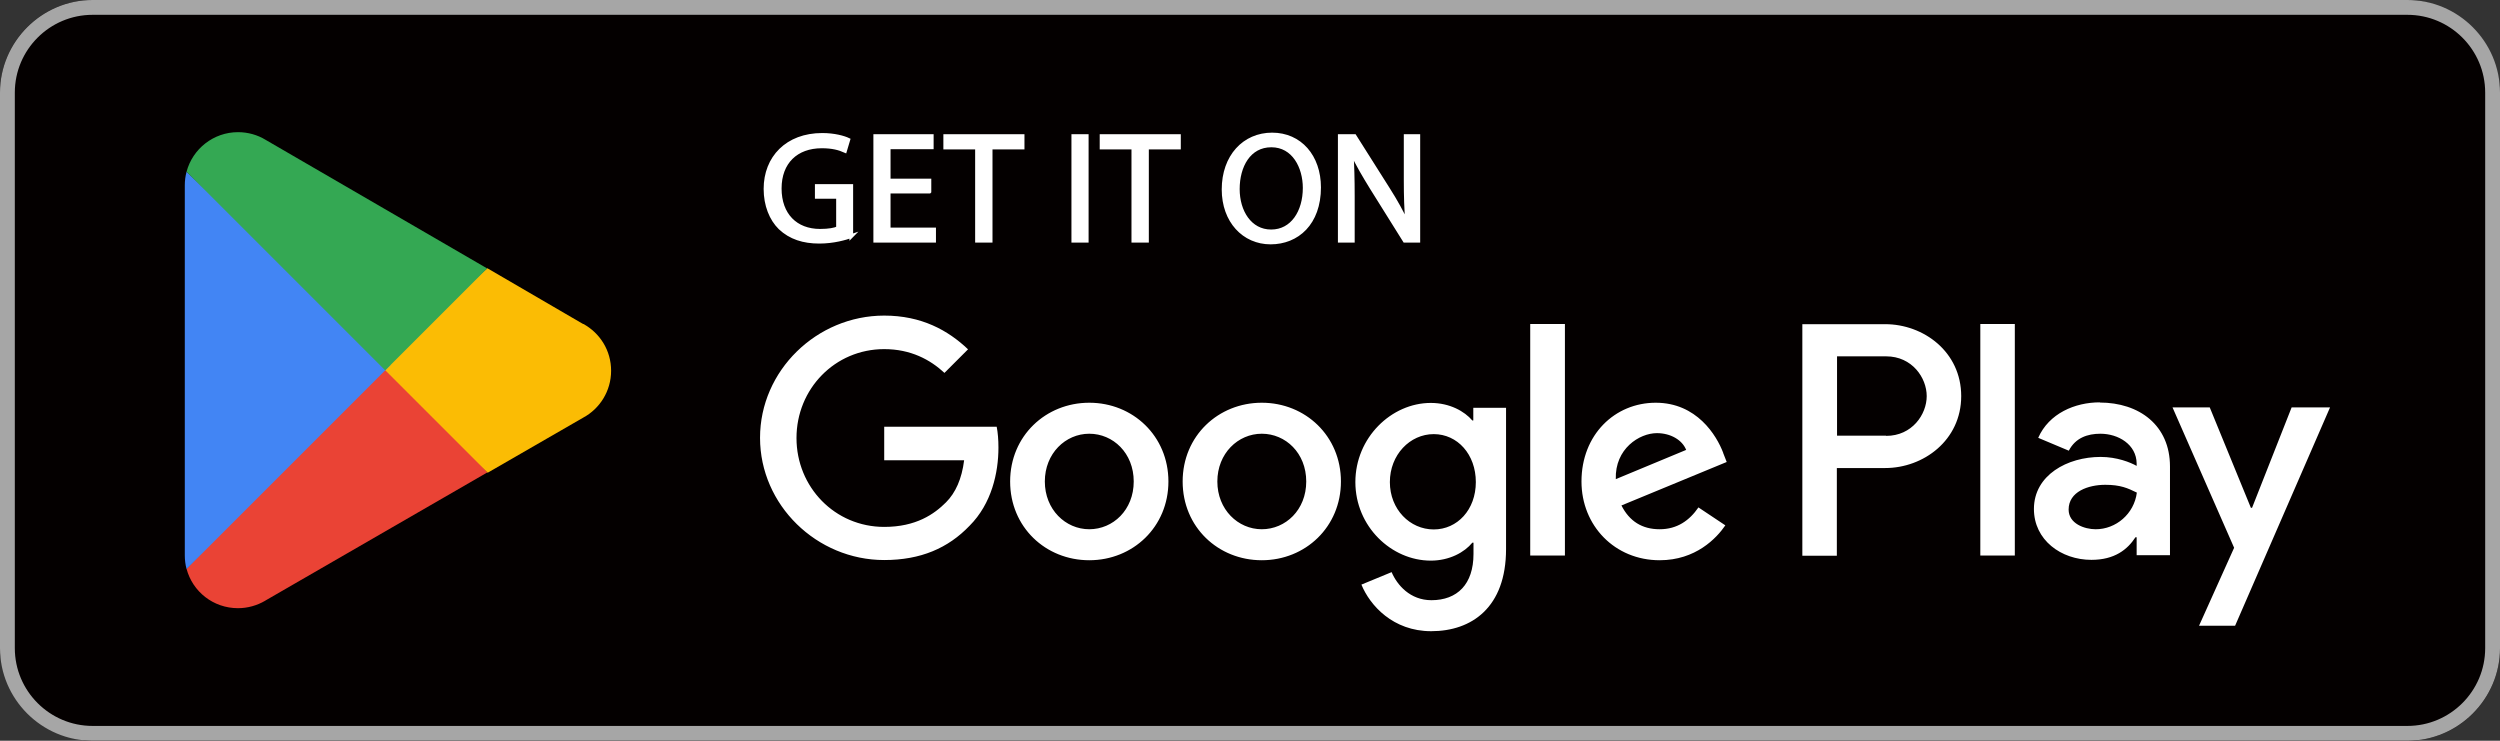
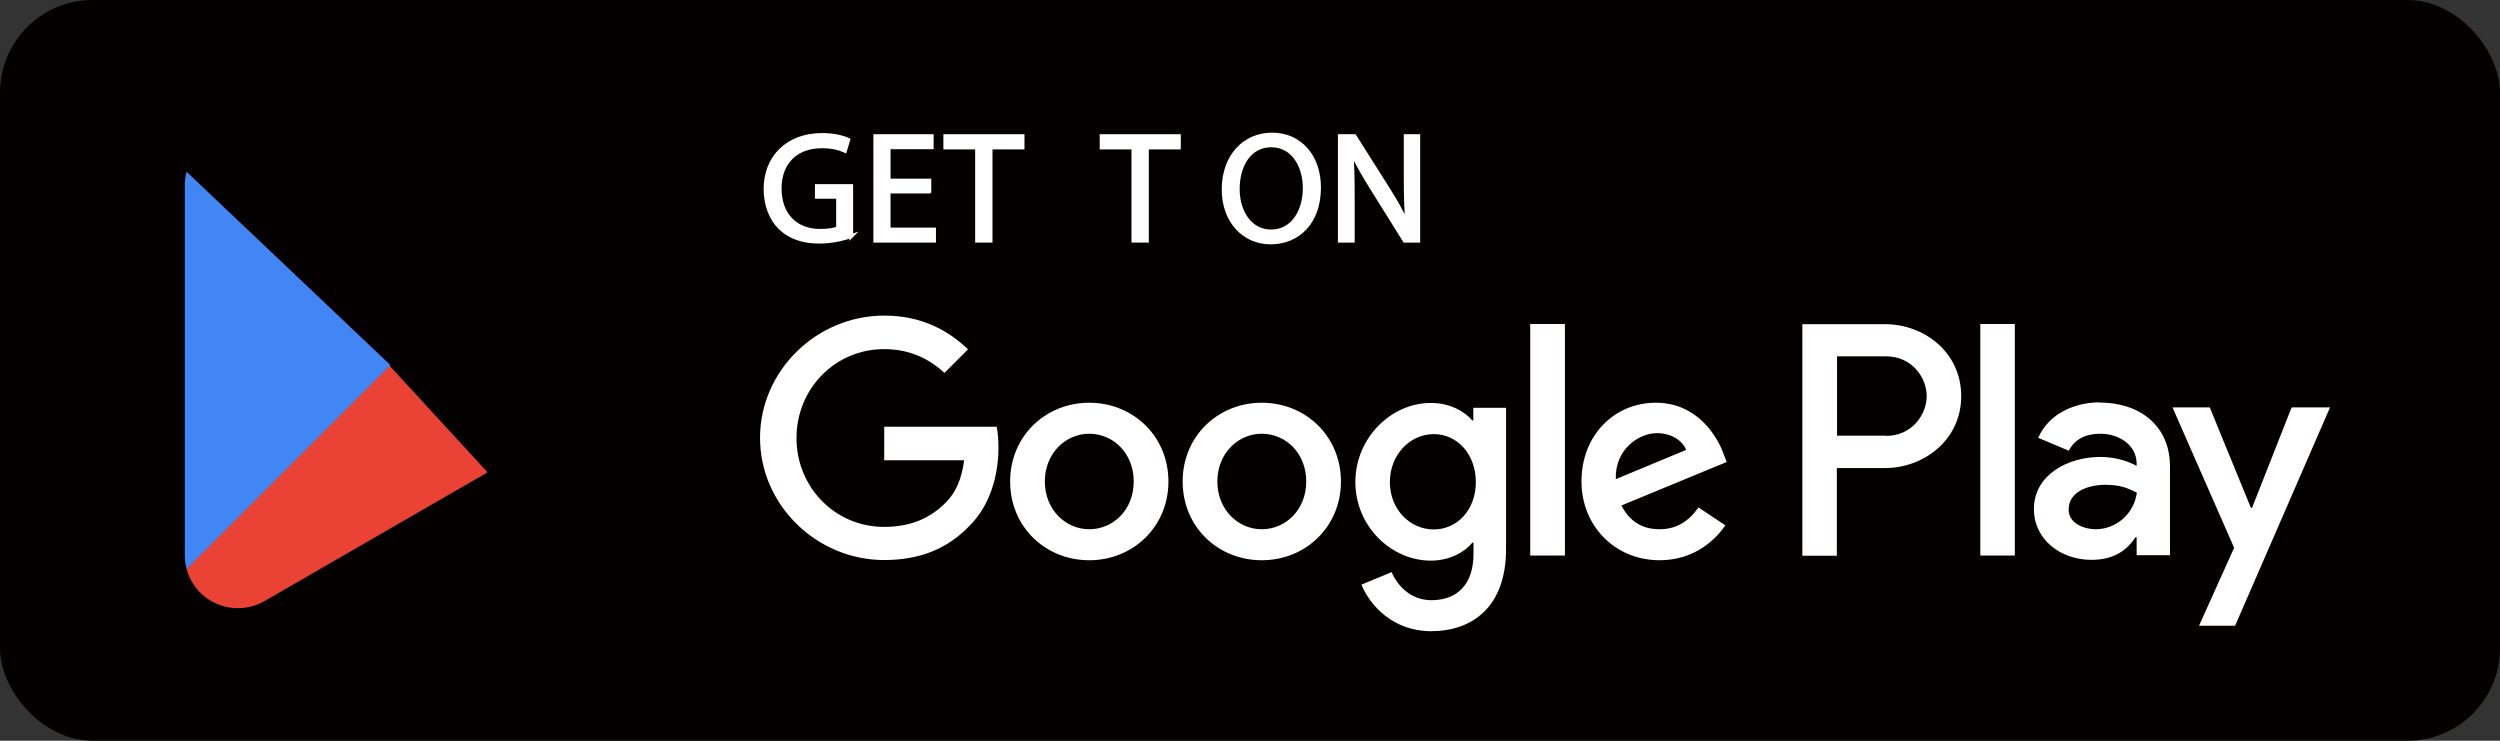
<svg xmlns="http://www.w3.org/2000/svg" id="_レイヤー_2" viewBox="0 0 128.25 38">
  <rect x="0" y="0" width="128.25" height="38" fill="#333333" stroke="none" />
  <defs>
    <style>.cls-1,.cls-2{fill:#fff;}.cls-3{fill:#a6a6a6;}.cls-4{fill:#040000;}.cls-2{stroke:#fff;stroke-miterlimit:10;stroke-width:.19px;}.cls-5{fill:#fbbc04;}.cls-6{fill:#4285f4;}.cls-7{fill:#34a853;}.cls-8{fill:#ea4335;}</style>
  </defs>
  <g id="layout">
    <g>
      <rect class="cls-4" width="128.25" height="38" rx="4.75" ry="4.75" />
-       <path class="cls-3" d="M123.5,.76c2.2,0,3.99,1.79,3.99,3.99v28.5c0,2.2-1.79,3.99-3.99,3.99H4.75c-2.2,0-3.99-1.79-3.99-3.99V4.75C.76,2.55,2.55,.76,4.75,.76H123.5M123.5,0H4.75C2.14,0,0,2.14,0,4.75v28.5c0,2.61,2.14,4.75,4.75,4.75H123.5c2.61,0,4.75-2.14,4.75-4.75V4.75C128.25,2.14,126.11,0,123.5,0h0Z" />
      <g>
        <path class="cls-2" d="M43.68,12.11c-.31,.11-.92,.29-1.65,.29-.81,0-1.48-.21-2.01-.71-.46-.45-.75-1.16-.75-2,0-1.6,1.11-2.77,2.91-2.77,.62,0,1.11,.14,1.34,.25l-.17,.57c-.29-.13-.65-.23-1.19-.23-1.31,0-2.16,.81-2.16,2.16s.82,2.17,2.07,2.17c.45,0,.76-.06,.92-.14v-1.6h-1.09v-.56h1.77v2.58Z" />
        <path class="cls-2" d="M47.68,9.83h-2.09v1.94h2.33v.58h-3.02V6.98h2.9v.58h-2.21v1.7h2.09v.57Z" />
        <path class="cls-2" d="M50.12,7.57h-1.63v-.59h3.97v.59h-1.64v4.78h-.7V7.57Z" />
-         <path class="cls-2" d="M55.75,6.98v5.37h-.69V6.98h.69Z" />
        <path class="cls-2" d="M58.14,7.57h-1.63v-.59h3.97v.59h-1.64v4.78h-.7V7.57Z" />
        <path class="cls-2" d="M67.67,9.61c0,1.85-1.12,2.83-2.49,2.83s-2.41-1.1-2.41-2.72c0-1.7,1.06-2.82,2.49-2.82s2.41,1.12,2.41,2.72Zm-4.17,.09c0,1.15,.62,2.17,1.71,2.17s1.72-1.01,1.72-2.23c0-1.07-.56-2.18-1.71-2.18s-1.72,1.06-1.72,2.24Z" />
        <path class="cls-2" d="M68.73,12.35V6.98h.76l1.72,2.72c.4,.63,.71,1.19,.96,1.74h.02c-.06-.72-.08-1.38-.08-2.21v-2.25h.65v5.37h-.7l-1.7-2.72c-.37-.6-.73-1.21-1-1.79h-.02c.04,.69,.06,1.33,.06,2.22v2.29h-.65Z" />
      </g>
      <path class="cls-1" d="M64.73,20.66c-2.23,0-4.06,1.7-4.06,4.04s1.82,4.04,4.06,4.04,4.06-1.71,4.06-4.04-1.82-4.04-4.06-4.04Zm0,6.49c-1.22,0-2.28-1.01-2.28-2.45s1.06-2.45,2.28-2.45,2.28,.99,2.28,2.45-1.06,2.45-2.28,2.45Zm-8.85-6.49c-2.23,0-4.06,1.7-4.06,4.04s1.82,4.04,4.06,4.04,4.06-1.71,4.06-4.04-1.82-4.04-4.06-4.04Zm0,6.49c-1.22,0-2.28-1.01-2.28-2.45s1.06-2.45,2.28-2.45,2.28,.99,2.28,2.45-1.06,2.45-2.28,2.45Zm-10.52-5.25v1.71h4.1c-.12,.96-.44,1.67-.93,2.16-.6,.6-1.53,1.26-3.17,1.26-2.53,0-4.5-2.04-4.5-4.56s1.97-4.56,4.5-4.56c1.36,0,2.36,.54,3.09,1.22l1.21-1.21c-1.03-.98-2.39-1.73-4.3-1.73-3.46,0-6.37,2.82-6.37,6.27s2.91,6.27,6.37,6.27c1.87,0,3.28-.61,4.38-1.76,1.13-1.13,1.48-2.72,1.48-4.01,0-.4-.03-.77-.09-1.07h-5.77Zm43.04,1.33c-.34-.9-1.36-2.57-3.46-2.57s-3.81,1.64-3.81,4.04c0,2.27,1.71,4.04,4.01,4.04,1.85,0,2.92-1.13,3.37-1.79l-1.38-.92c-.46,.67-1.09,1.12-1.99,1.12s-1.55-.41-1.96-1.22l5.4-2.23-.18-.46Zm-5.51,1.35c-.05-1.56,1.21-2.36,2.11-2.36,.7,0,1.3,.35,1.5,.86l-3.61,1.5Zm-4.39,3.92h1.78v-11.88h-1.78v11.88Zm-2.91-6.93h-.06c-.4-.47-1.16-.9-2.13-.9-2.02,0-3.87,1.78-3.87,4.06s1.85,4.03,3.87,4.03c.96,0,1.73-.43,2.13-.92h.06v.58c0,1.55-.83,2.37-2.16,2.37-1.09,0-1.76-.78-2.04-1.44l-1.55,.64c.44,1.07,1.62,2.39,3.58,2.39,2.08,0,3.84-1.22,3.84-4.21v-7.25h-1.68v.66Zm-2.04,5.59c-1.22,0-2.25-1.03-2.25-2.43s1.03-2.46,2.25-2.46,2.16,1.04,2.16,2.46-.95,2.43-2.16,2.43Zm23.16-10.53h-4.25v11.88h1.77v-4.5h2.48c1.96,0,3.9-1.42,3.9-3.69s-1.93-3.69-3.9-3.69Zm.05,5.72h-2.52v-4.07h2.52c1.33,0,2.08,1.1,2.08,2.04s-.75,2.04-2.08,2.04Zm10.96-1.71c-1.28,0-2.61,.57-3.16,1.82l1.57,.66c.34-.66,.96-.87,1.62-.87,.92,0,1.85,.55,1.86,1.53v.12c-.32-.18-1.01-.46-1.85-.46-1.7,0-3.42,.93-3.42,2.67,0,1.59,1.39,2.61,2.95,2.61,1.19,0,1.85-.53,2.26-1.16h.06v.92h1.71v-4.55c0-2.11-1.57-3.28-3.61-3.28Zm-.21,6.51c-.58,0-1.39-.29-1.39-1.01,0-.92,1.01-1.27,1.88-1.27,.78,0,1.15,.17,1.62,.4-.14,1.1-1.08,1.88-2.11,1.88Zm10.05-6.25l-2.03,5.15h-.06l-2.11-5.15h-1.91l3.16,7.2-1.8,4h1.85l4.87-11.2h-1.97Zm-15.97,7.6h1.77v-11.88h-1.77v11.88Z" />
      <g>
        <path class="cls-8" d="M19.68,18.45l-10.11,10.73s0,0,0,0c.31,1.17,1.37,2.02,2.64,2.02,.5,0,.98-.14,1.39-.38l.03-.02,11.38-6.57-5.33-5.8Z" />
-         <path class="cls-5" d="M29.91,16.62h0s-4.91-2.86-4.91-2.86l-5.54,4.93,5.56,5.56,4.89-2.82c.86-.46,1.44-1.37,1.44-2.41s-.57-1.93-1.42-2.4Z" />
        <path class="cls-6" d="M9.57,8.81c-.06,.22-.09,.46-.09,.7V28.49c0,.24,.03,.48,.09,.7l10.46-10.46L9.57,8.81Z" />
-         <path class="cls-7" d="M19.76,19l5.23-5.23L13.62,7.17c-.41-.25-.9-.39-1.41-.39-1.26,0-2.33,.86-2.64,2.03,0,0,0,0,0,0l10.19,10.19Z" />
      </g>
    </g>
  </g>
</svg>